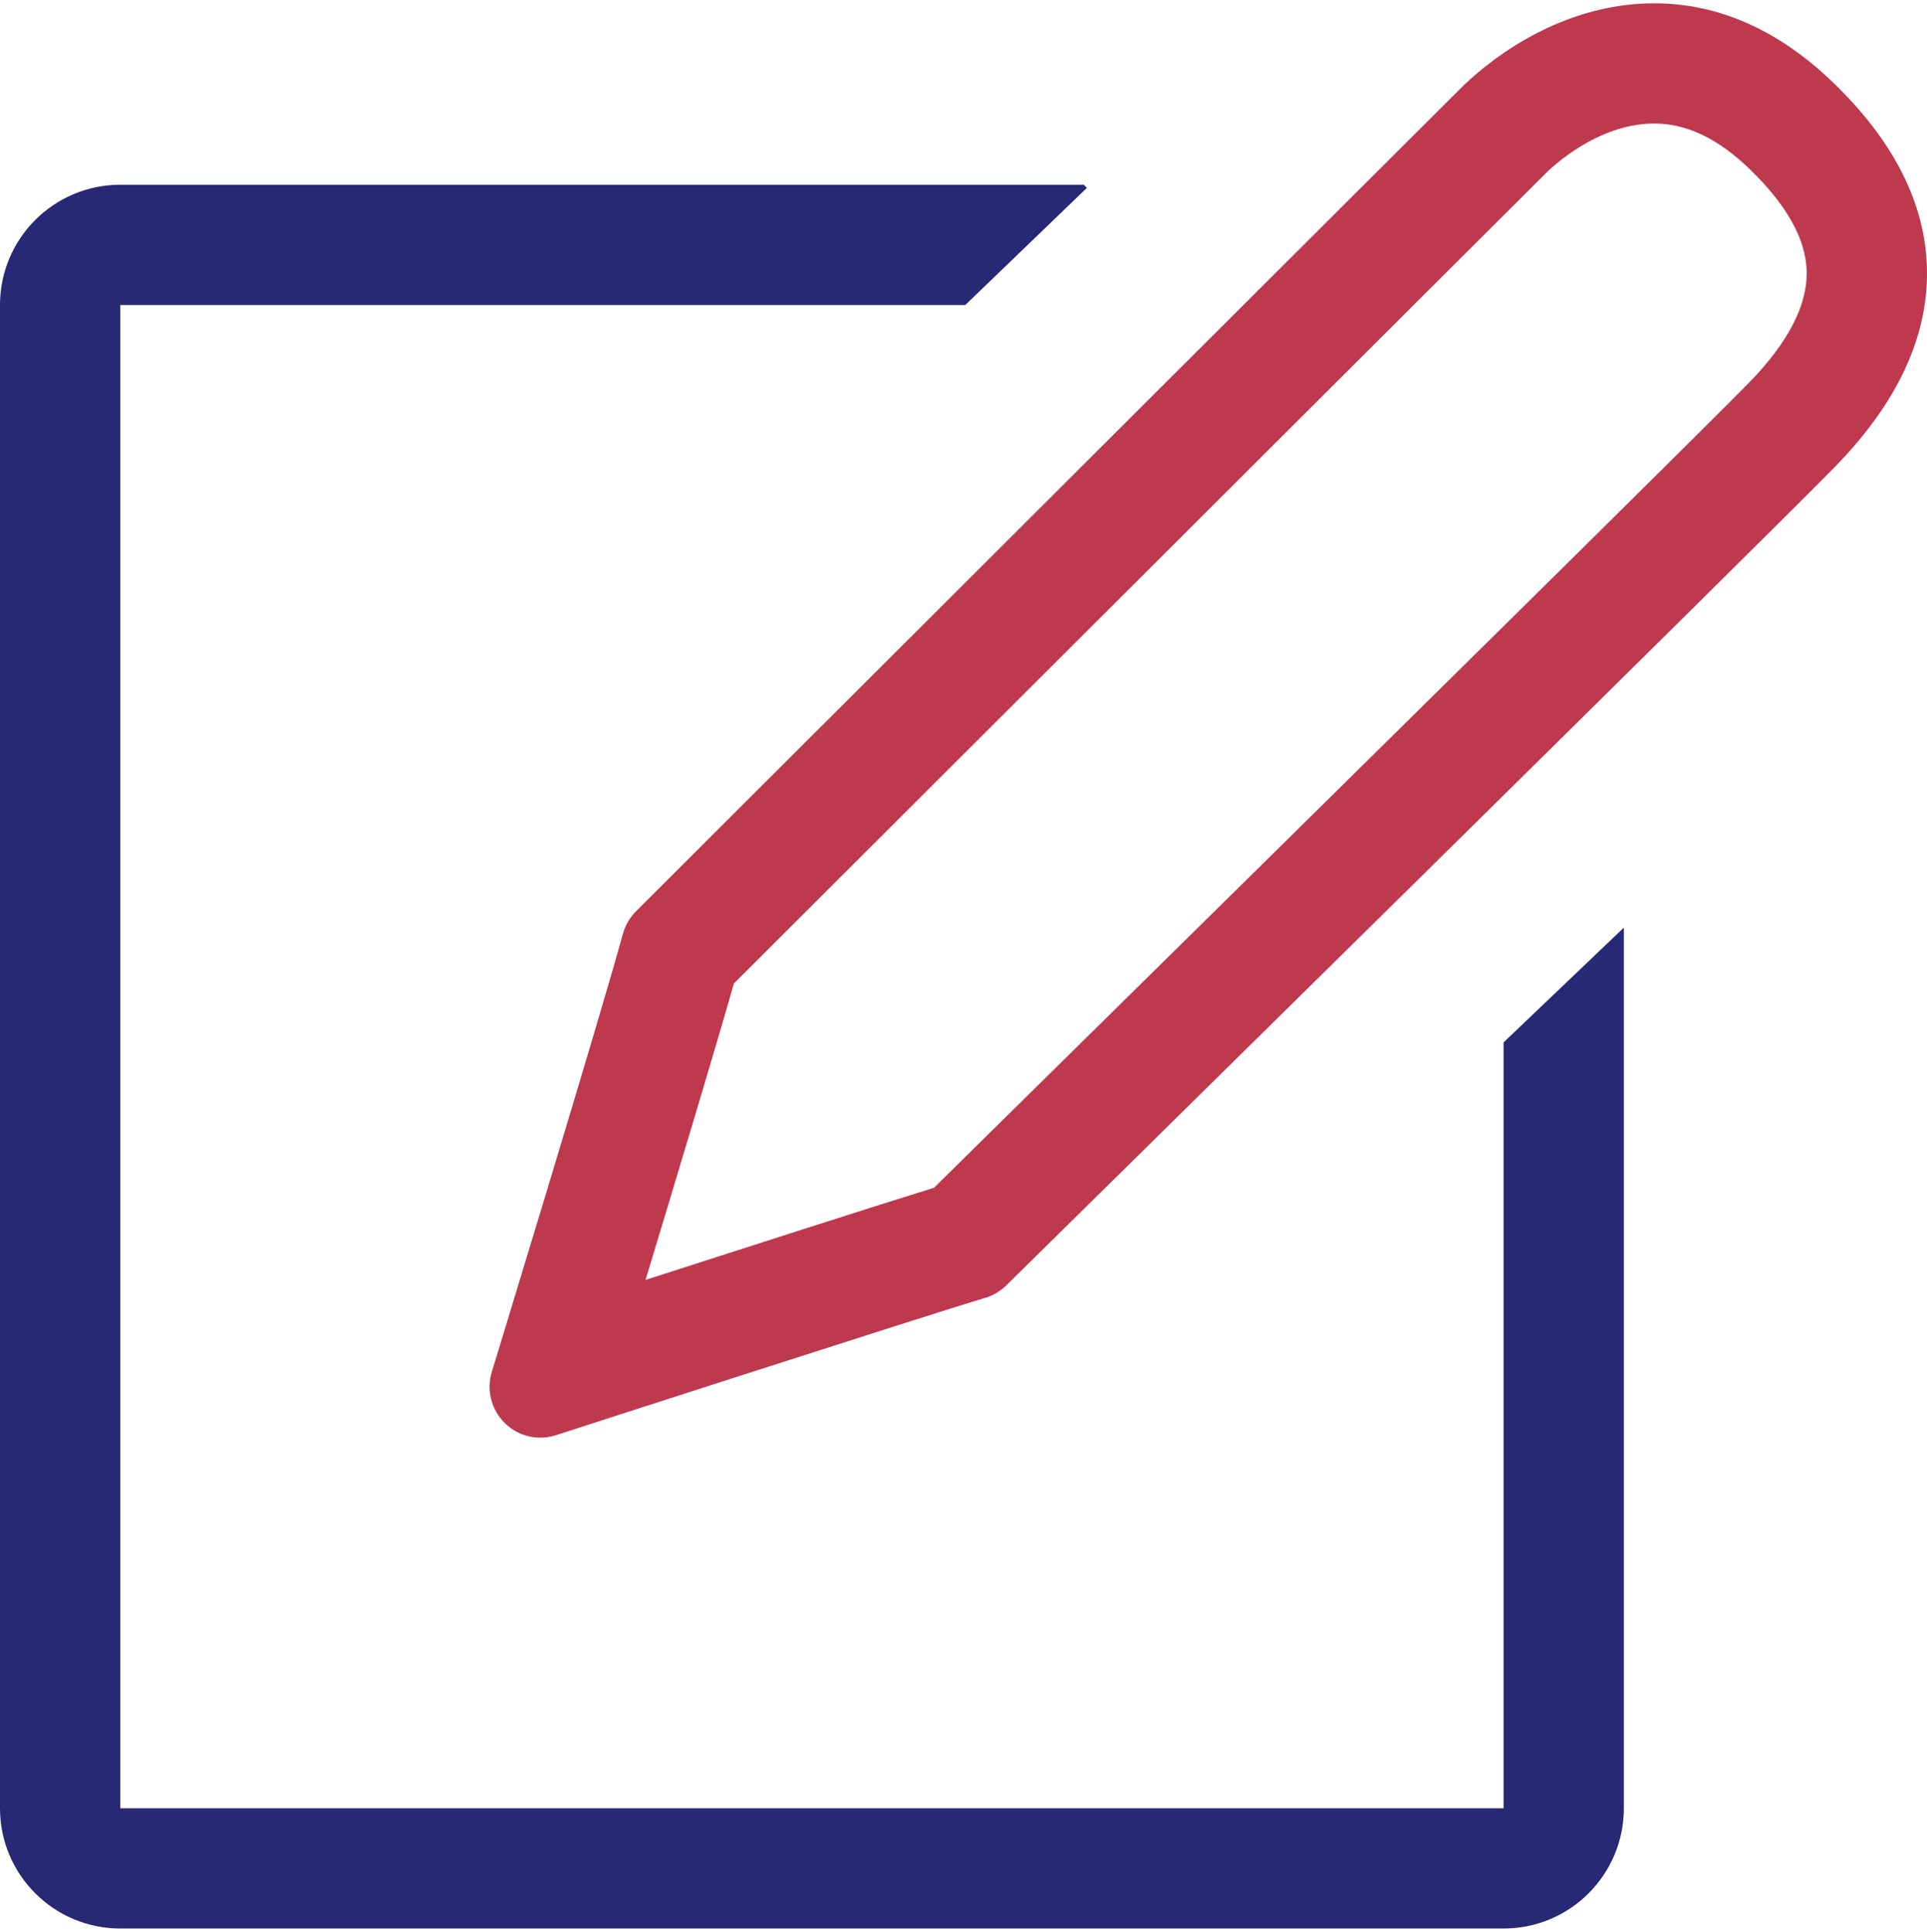
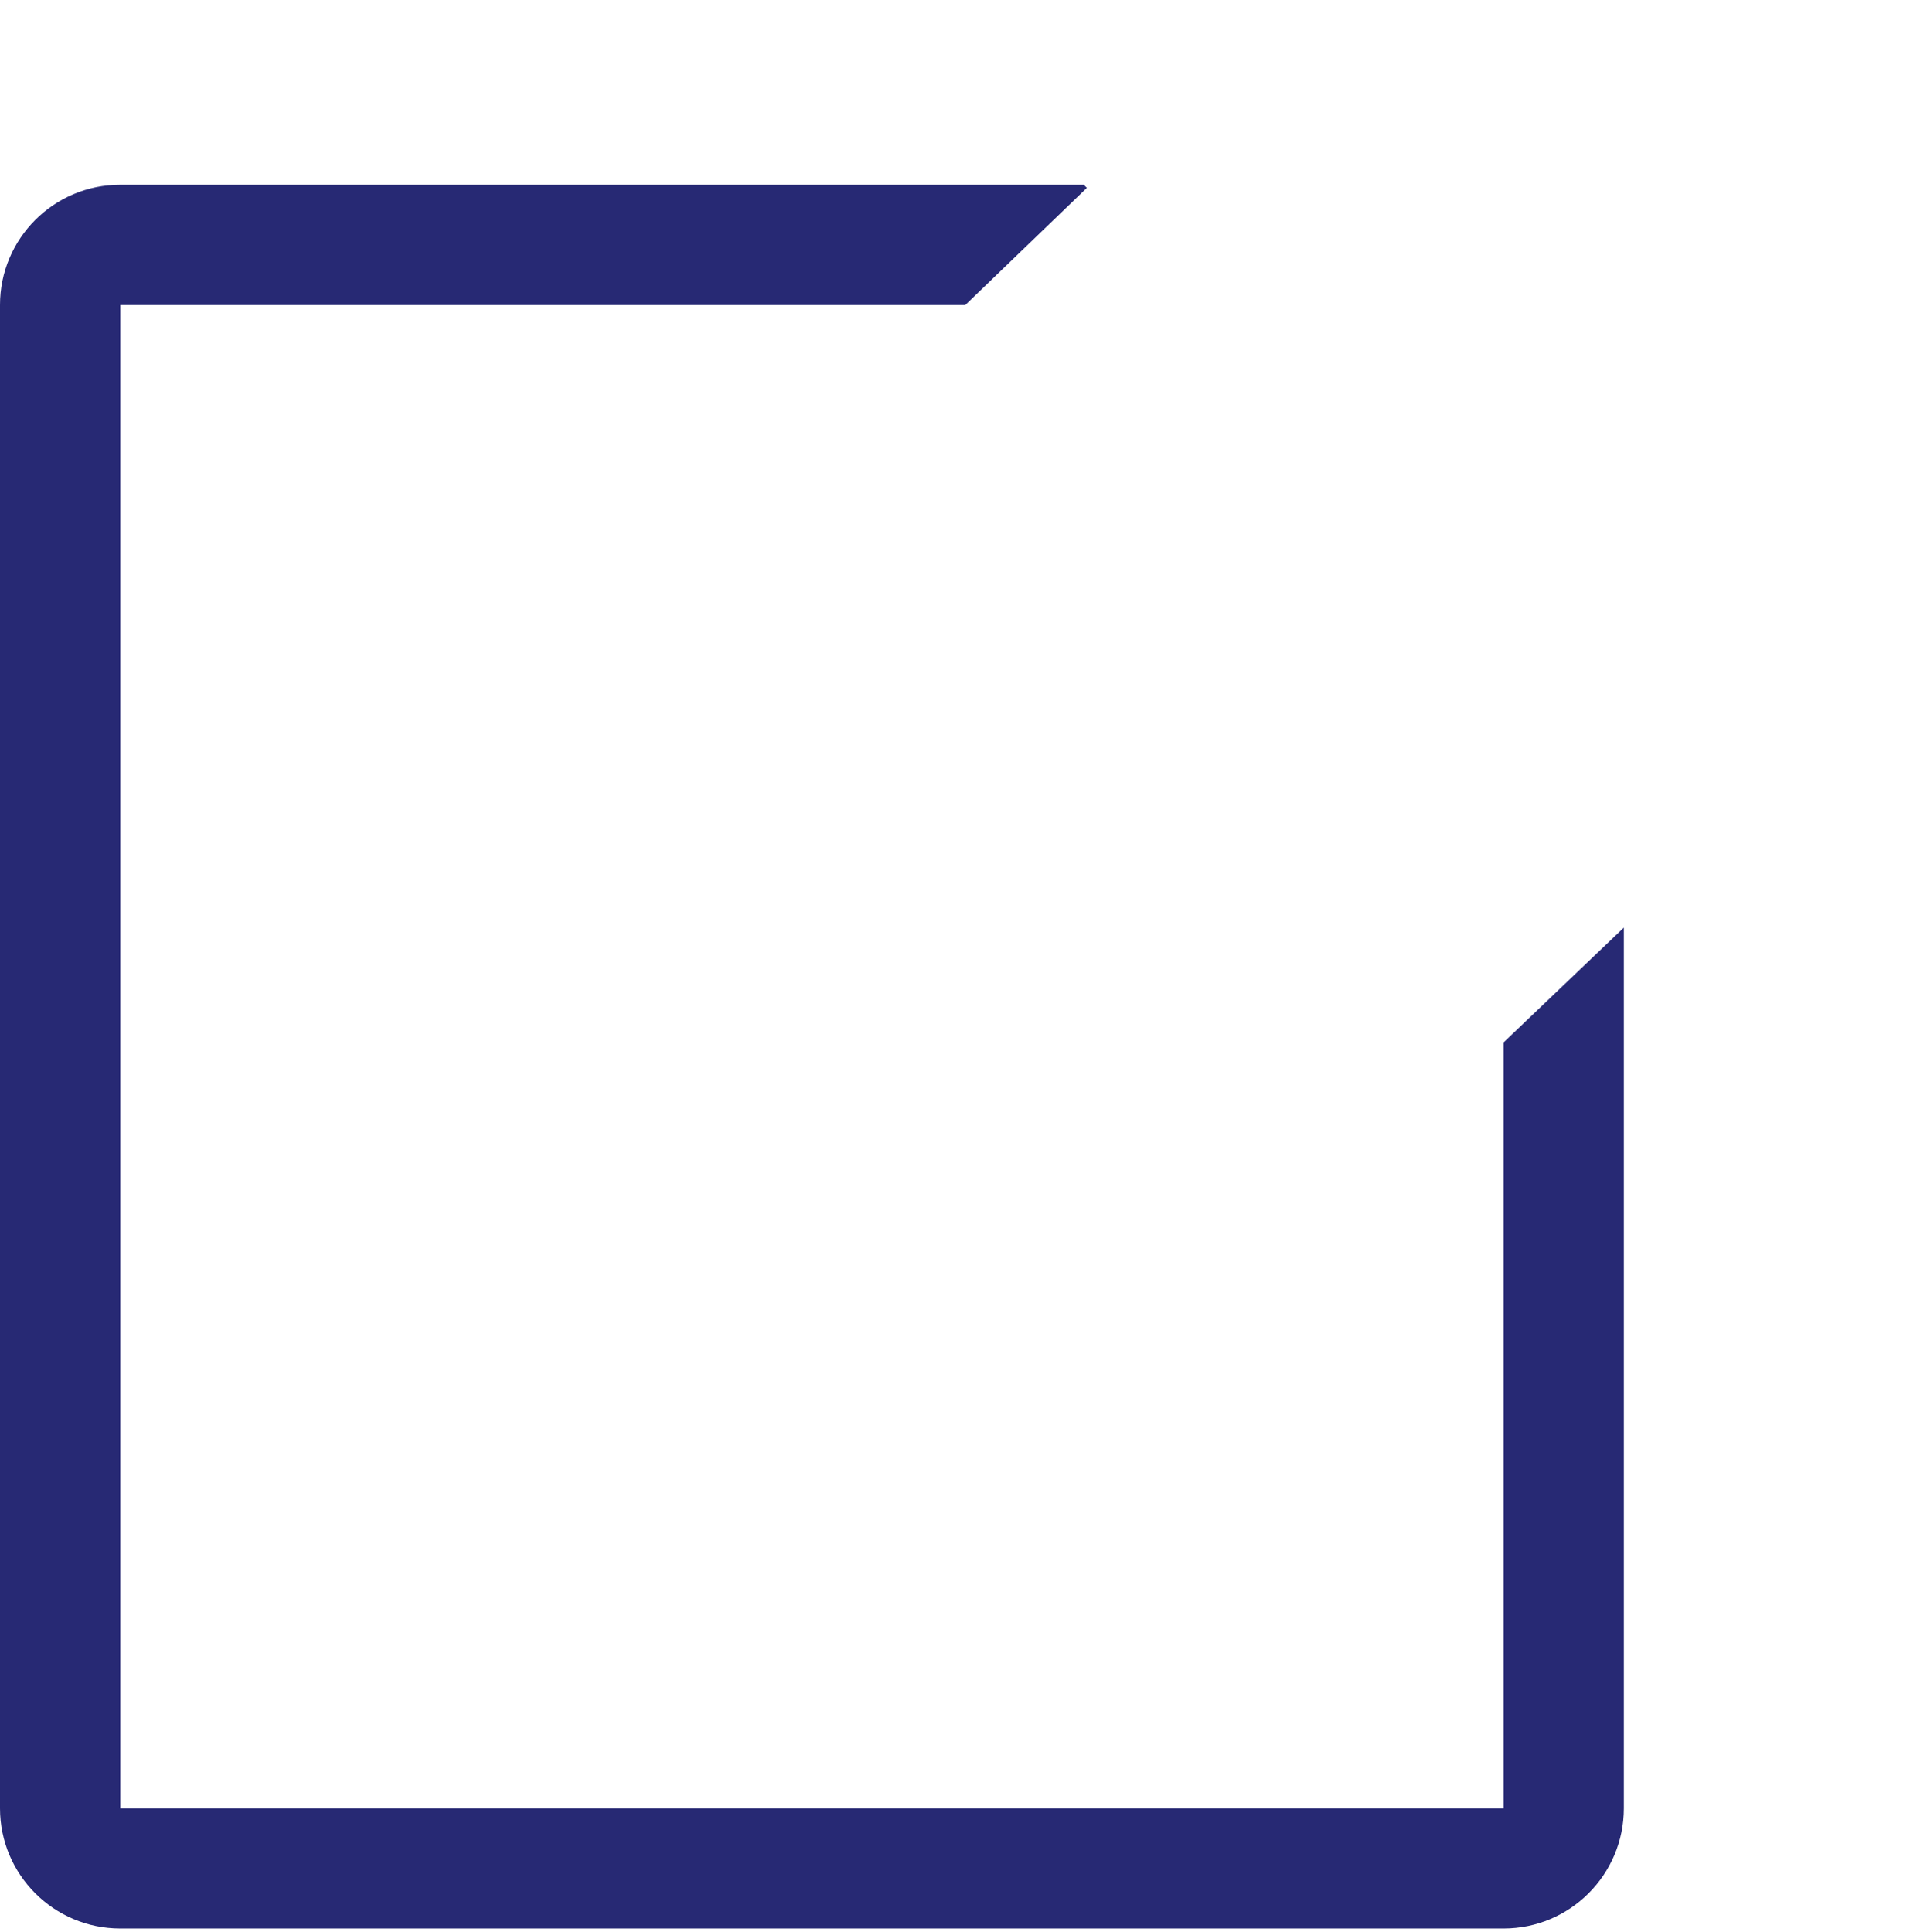
<svg xmlns="http://www.w3.org/2000/svg" viewBox="0 0 512.649 514.032" version="1.0" fit="" height="100%" width="100%" preserveAspectRatio="xMidYMid meet" style="pointer-events: none; display: inline-block;">
-   <path d="M400 481.16m87.44-459.424C473 7.896 457.064.88 440.064.88c-26.608 0-46.016 17.184-51.296 22.448-7.488 7.392-219.584 219.176-219.584 219.176-1.664 1.696-2.88 3.768-3.504 6.072-5.744 21.224-34.536 115.496-34.824 116.432-1.488 4.832-.16 10.096 3.4 13.608 2.552 2.56 5.96 3.92 9.456 3.92 1.376 0 2.76-.2 4.12-.624.976-.328 98.248-31.784 114.256-36.56 2.112-.624 4.024-1.768 5.608-3.312 10.104-9.968 205.056-201.896 220.832-218.192C504.84 107.016 512.952 89.52 512.64 71.8c-.296-17.504-8.808-34.352-25.2-50.064zm-21.896 79.84c-8.904 9.184-78.624 78.08-207.224 204.768l-9.84 9.704c-14.744 4.56-50.048 15.904-76.736 24.512 8.592-28.376 18.904-62.656 23.504-78.872C222.728 234.248 404.44 52.816 411.344 46c1.344-1.344 13.608-13.128 28.72-13.128 8.576 0 16.84 3.912 25.232 11.96 10.032 9.624 15.2 18.872 15.344 27.512.16 8.896-4.92 18.728-15.096 29.232z" fill="#BE394E" />
  <path d="M400 481.16H32v-400h224.8l32.352-31.168-.832-.832H32c-17.672 0-32 14.328-32 32v400c0 17.672 14.328 32 32 32h368c17.672 0 32-14.328 32-32V246.832l-32 30.544V481.16z" fill="#272974" />
</svg>